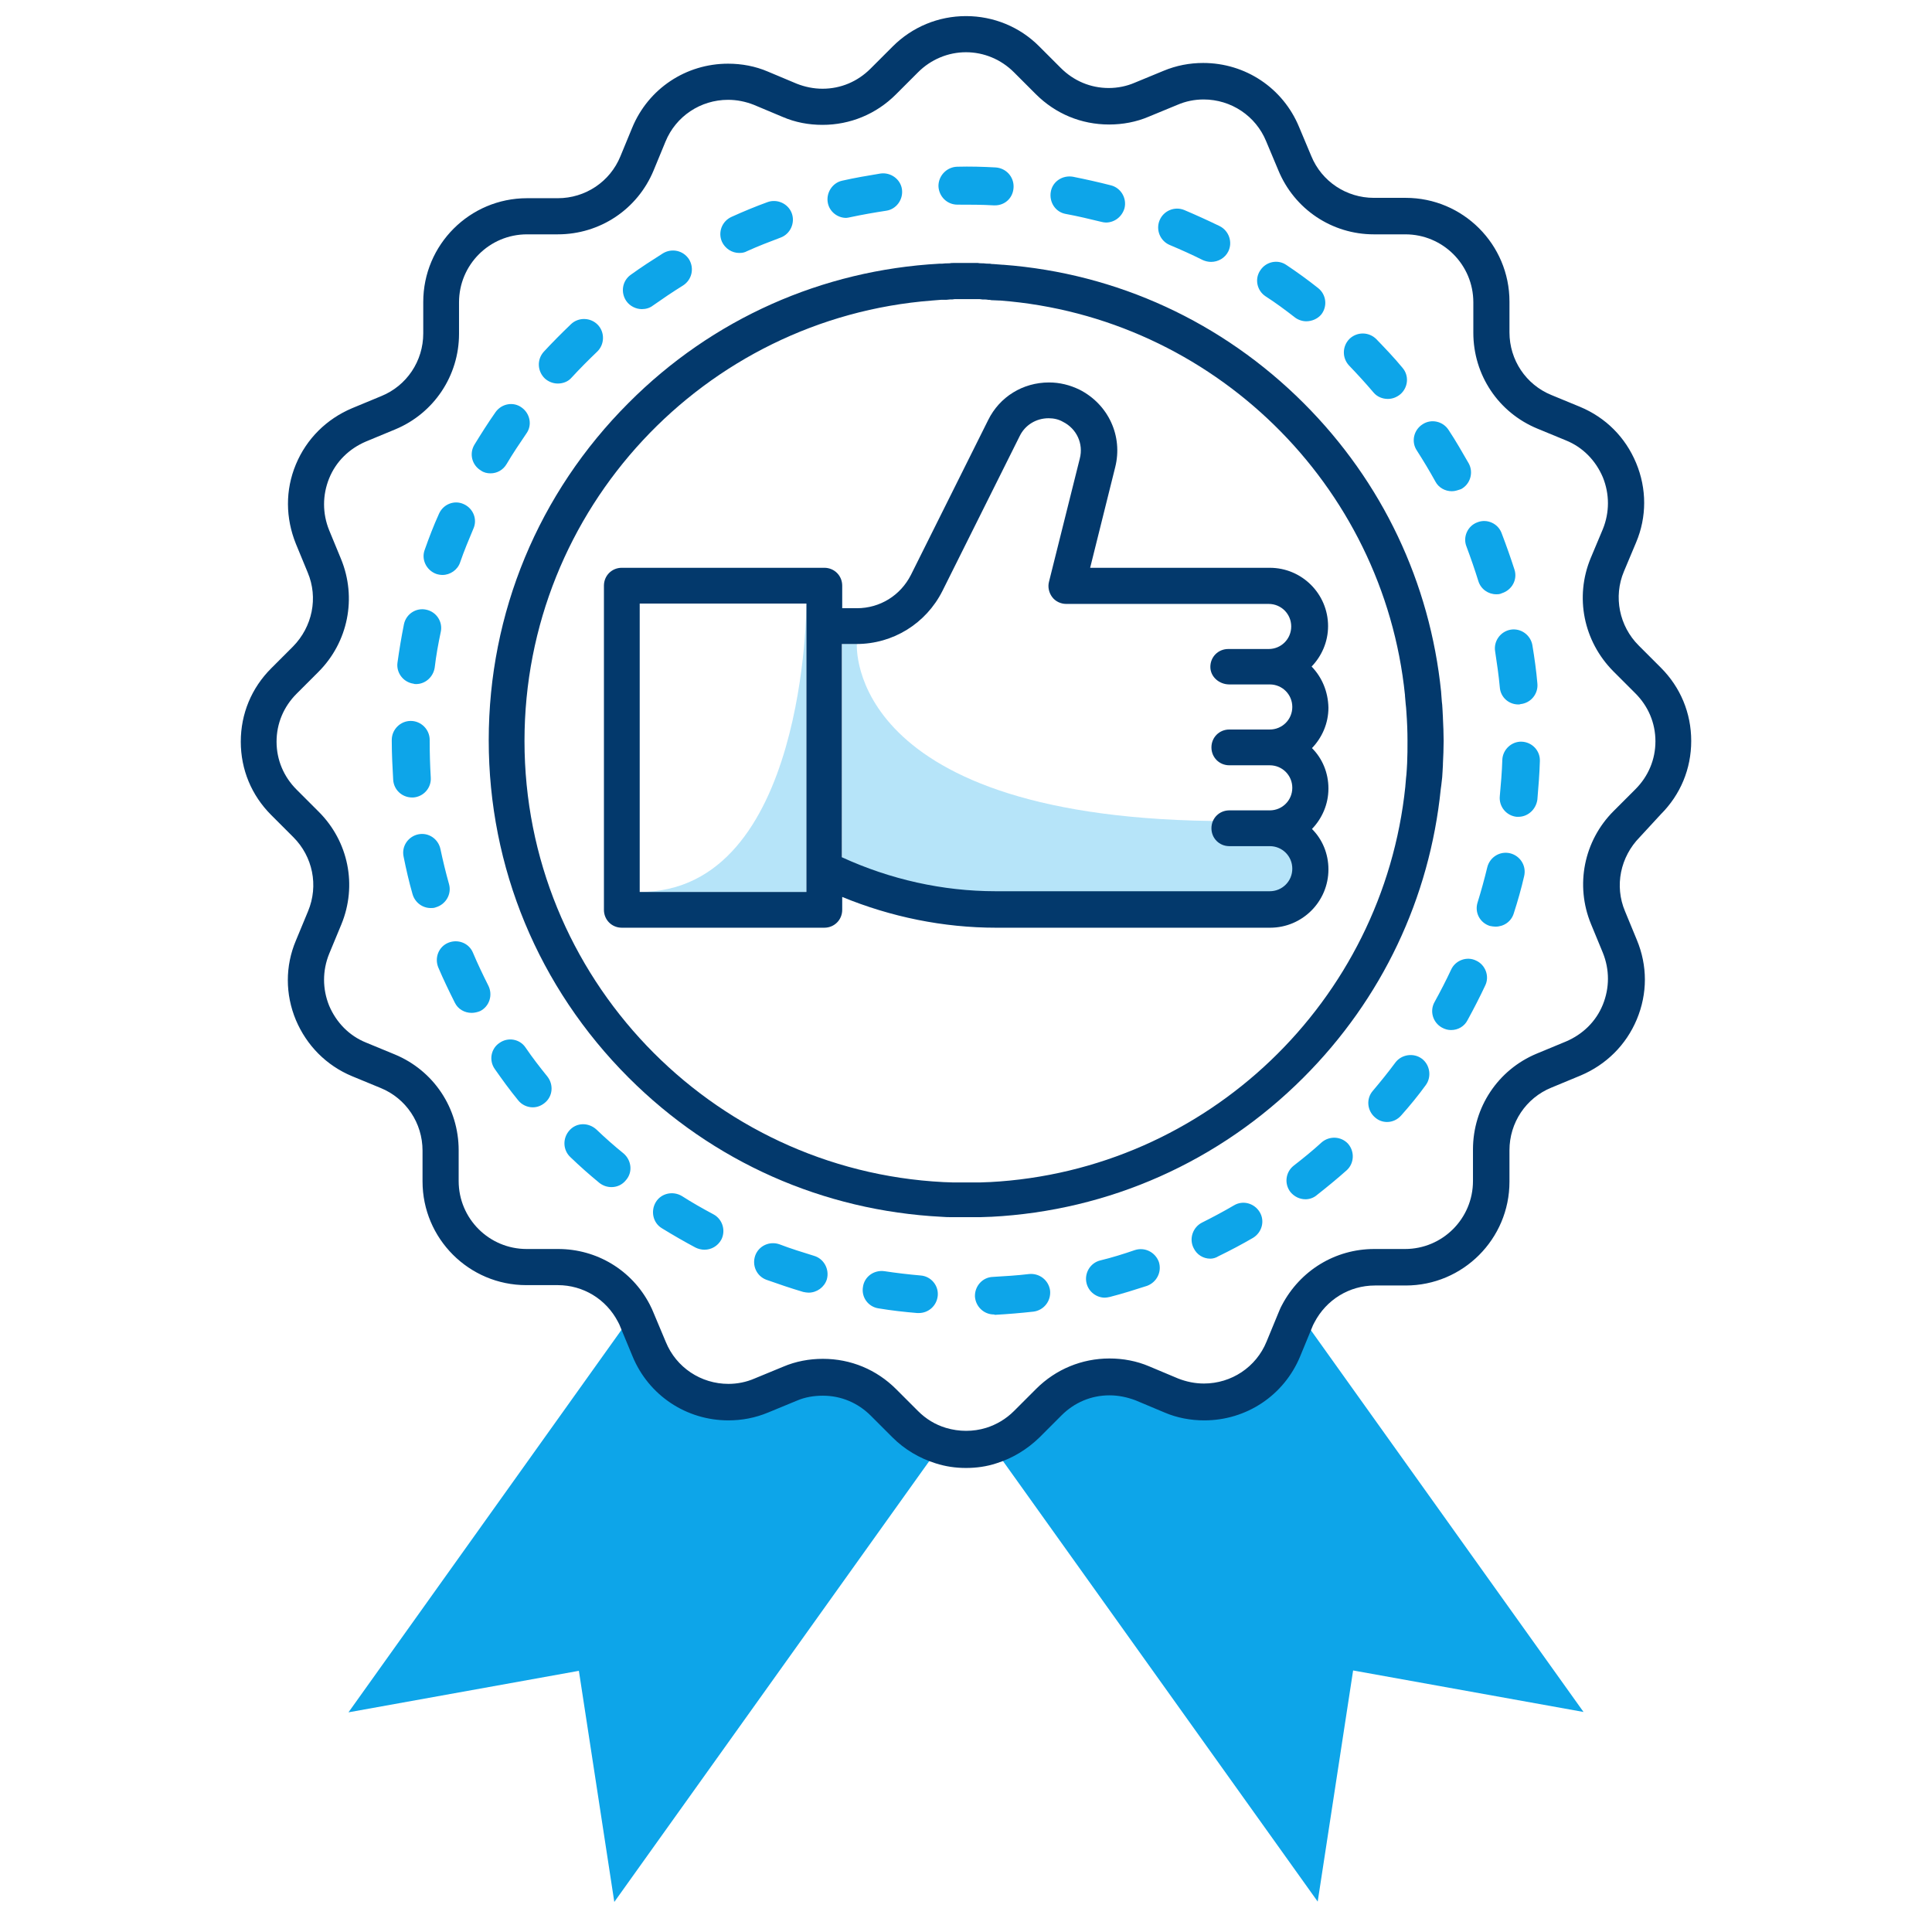
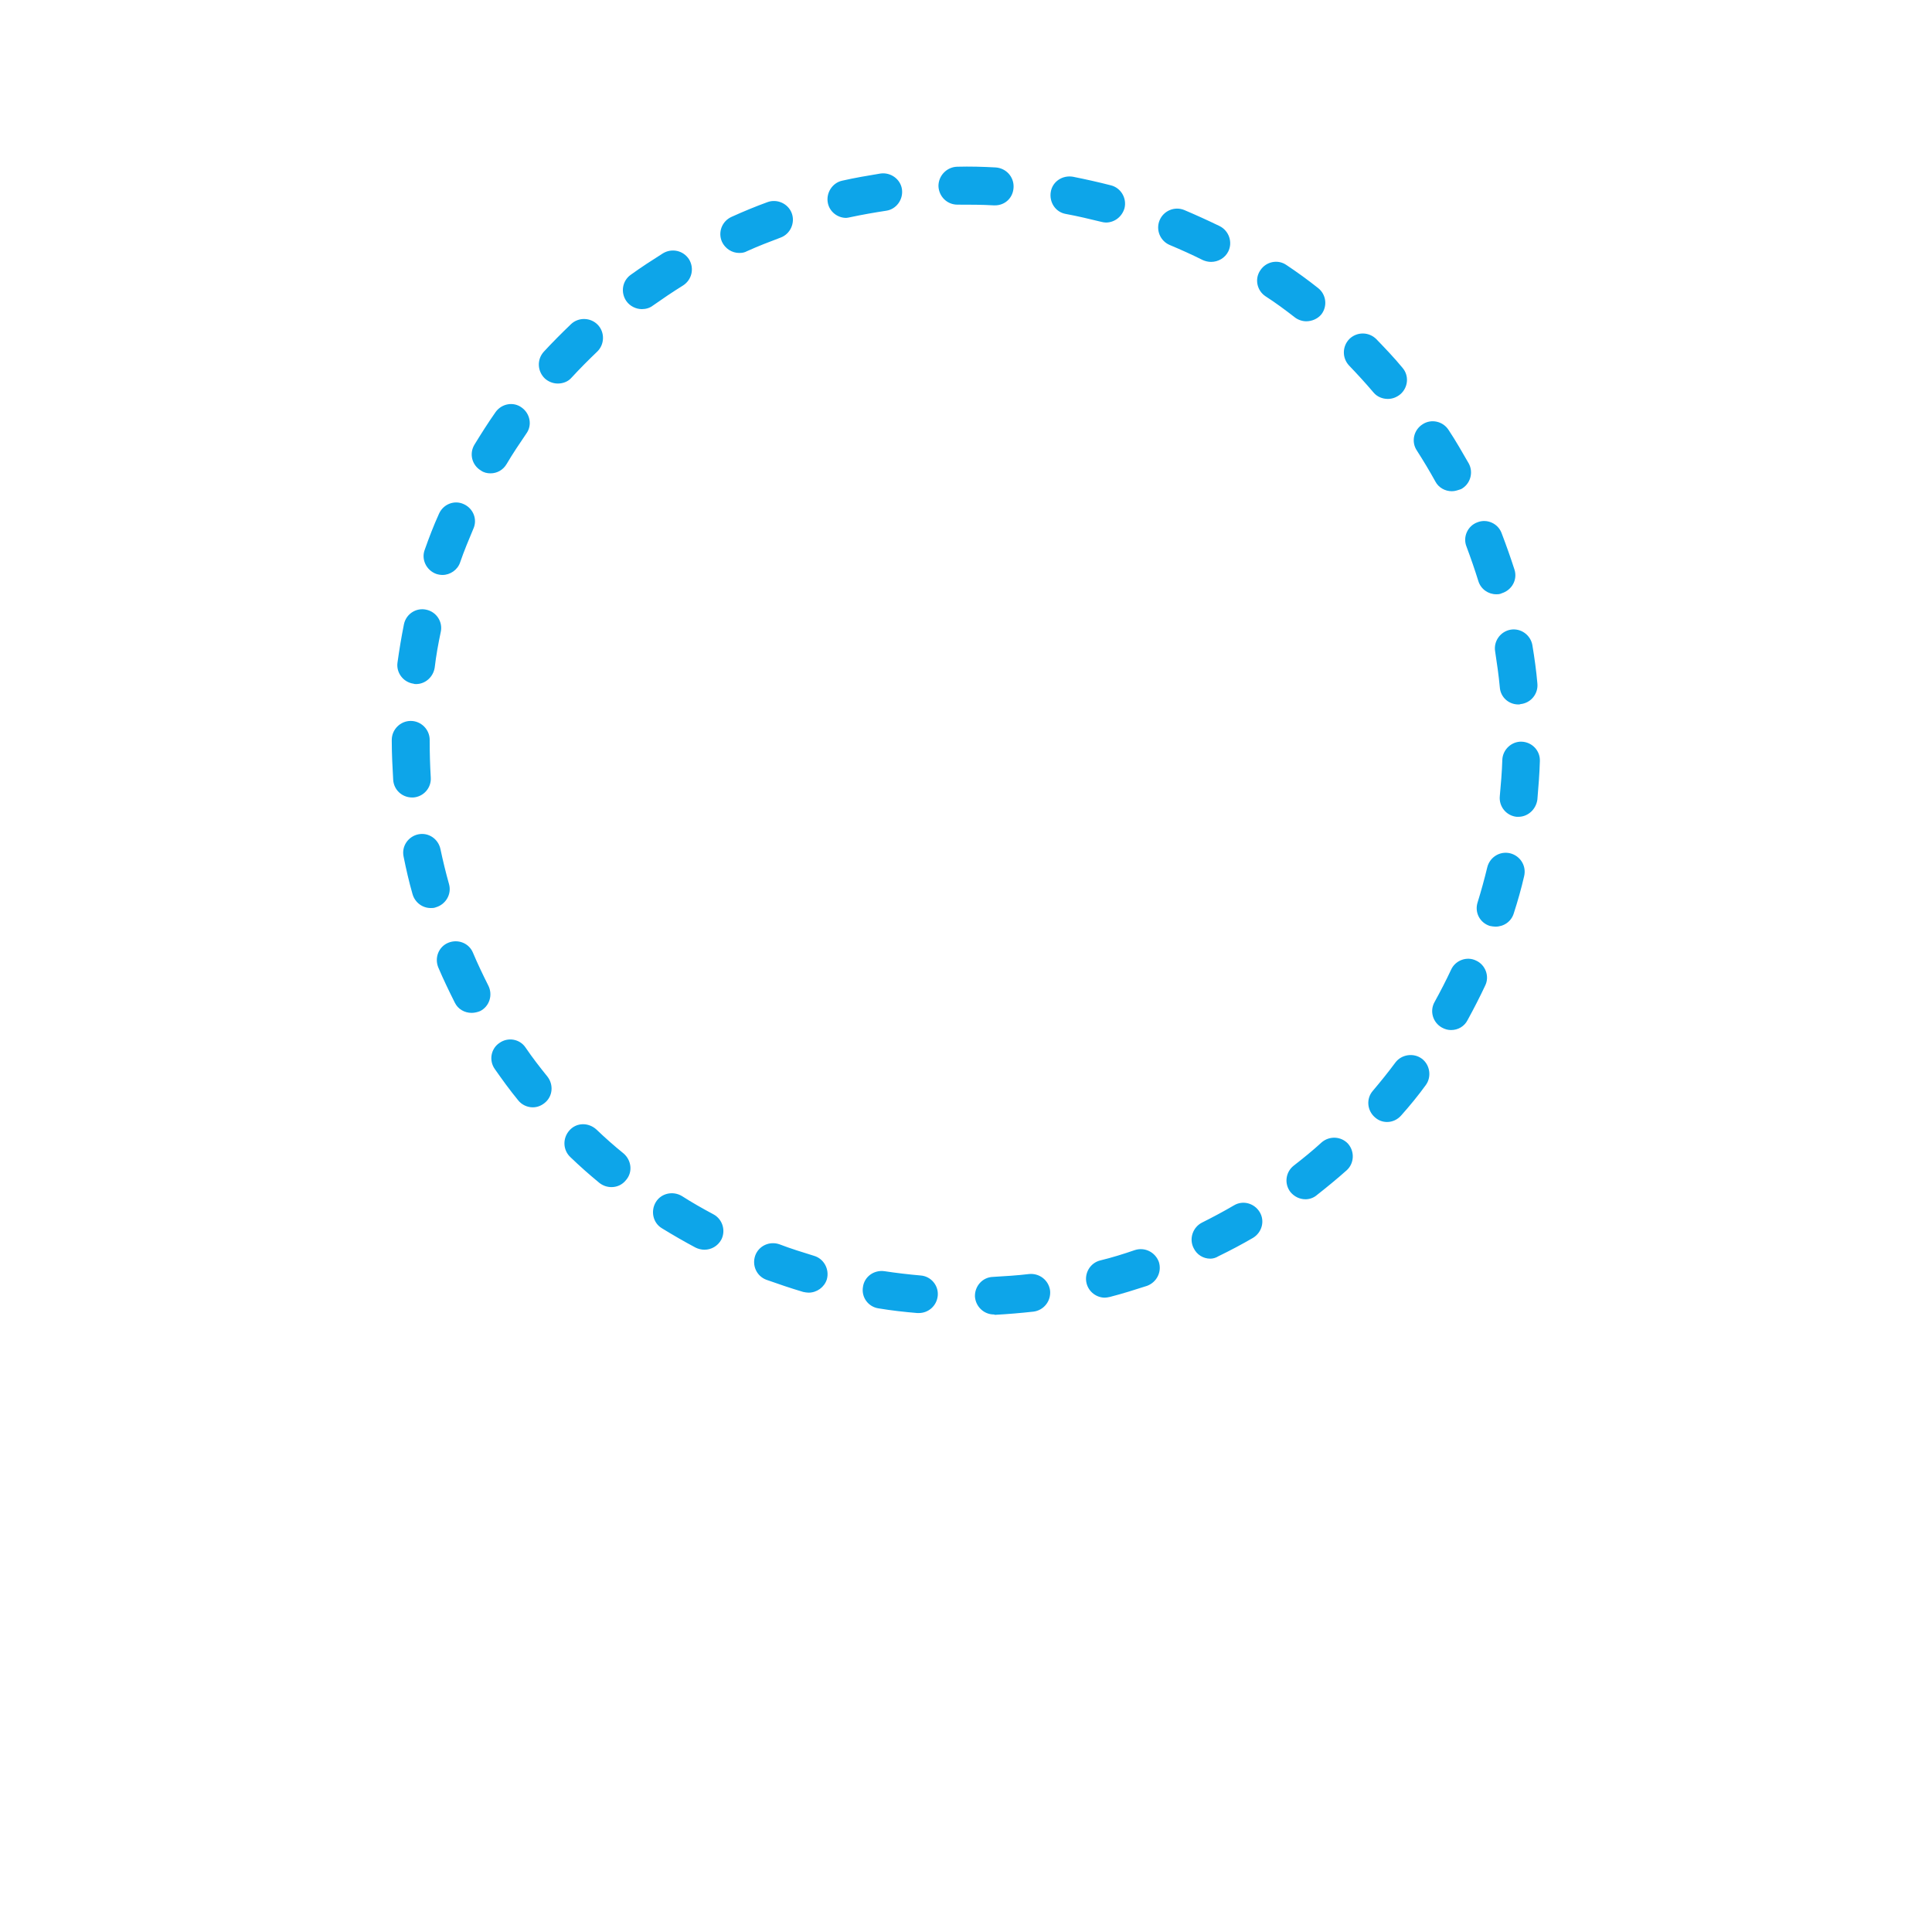
<svg xmlns="http://www.w3.org/2000/svg" enable-background="new 0 0 540 540" viewBox="0 0 540 540" id="quality-badge">
-   <path fill="#0DA5E9" d="M225.4 168.7c0 0 0 80.6-46.6 80.6h46.6L225.4 168.7zM239.5 180c0 0-3.5 49.5 104 49.5 0 0 28.2-.1 27.6 15.4 0 0-11.6 9.5-24.6 9.5s-93-5.2-93-5.2l-18.1-9.5V180L239.5 180 239.5 180z" enable-background="new" opacity=".3" />
-   <path fill="#0DA5E9" d="M442.6 478.5l-64.4-11.6-9.9 64.6-91.3-127.8c3.6-1.1 7-3.1 9.9-6l6.2-6.2c6.8-6.9 17.1-8.9 26.1-5.2l8.2 3.4c12.2 5.1 26.2-.8 31.3-13l3.3-8c.3-.6.5-1.2.9-1.8L442.6 478.5zM253.1 397.8c2.9 2.9 6.3 4.9 9.9 6l-91.3 127.8-9.9-64.6-64.4 11.6 79.8-111.8c.3.6.6 1.3.9 2l3.4 8.2c5.1 12.2 19.1 18 31.3 12.9l8-3.3c9-3.7 19.3-1.7 26.1 5.2L253.1 397.8z" />
  <g>
-     <path fill="#03396C" d="M464.2,227.6c5.5-5.5,8.5-12.7,8.5-20.5s-3-15-8.5-20.5l-6.2-6.2c-5.4-5.4-7.1-13.6-4.1-20.7l3.4-8.1    c3-7.1,3-15,0-22.2c-3-7.2-8.5-12.7-15.7-15.7l-8-3.3c-7.1-2.9-11.7-9.8-11.7-17.5v-8.6c0-16-13-29-29-29H384    c-7.7,0-14.6-4.6-17.5-11.7l-3.4-8.1c-4.5-10.9-15-17.9-26.8-17.9c-3.8,0-7.5,0.7-11.1,2.2l-8,3.3c-2.3,1-4.8,1.5-7.3,1.5    c-5.1,0-9.8-2-13.4-5.6l-6.1-6.1C285,7.5,277.7,4.5,270,4.5s-15,3-20.5,8.5l-6.2,6.2c-3.6,3.6-8.3,5.6-13.4,5.6    c-2.5,0-4.9-0.5-7.2-1.4l-8.1-3.4c-3.5-1.5-7.3-2.2-11.1-2.2c-11.8,0-22.3,7-26.8,17.9l-3.3,8c-2.9,7.1-9.8,11.7-17.5,11.7h-8.6    c-16,0-29,13-29,29v8.8c0,7.7-4.6,14.6-11.7,17.5l-8.2,3.4c-7.1,3-12.7,8.5-15.7,15.7c-3,7.2-2.9,15,0,22.2l3.3,8    c3,7.1,1.3,15.2-4.1,20.7l-6.1,6.1c-5.5,5.5-8.5,12.7-8.5,20.5s3,15,8.5,20.5l6.2,6.2c5.4,5.4,7.1,13.5,4.1,20.7l-3.4,8.2    c-3,7.1-3,15,0,22.2c3,7.1,8.5,12.7,15.7,15.7l8,3.3c7.1,2.9,11.7,9.8,11.7,17.5v8.6c0,16,13,29,29,29h8.8    c7.1,0,13.5,3.9,16.8,10.2c0.3,0.5,0.5,1,0.7,1.5l3.4,8.2c4.5,10.9,15,17.9,26.8,17.9c3.8,0,7.5-0.7,11.1-2.2l8-3.3    c2.3-1,4.8-1.4,7.3-1.4c5.1,0,9.8,2,13.4,5.6l6.1,6.1c3.3,3.3,7.5,5.8,12,7.2c2.8,0.9,5.6,1.3,8.5,1.3c2.9,0,5.8-0.4,8.5-1.3    c4.5-1.4,8.6-3.9,12-7.2l6.2-6.2c3.6-3.6,8.3-5.6,13.4-5.6c2.5,0,4.9,0.5,7.3,1.4l8.1,3.4c3.5,1.5,7.3,2.2,11.1,2.2    c11.8,0,22.3-7,26.8-17.9l3.3-8c0.2-0.5,0.4-1,0.7-1.5c3.3-6.3,9.7-10.3,16.9-10.3h8.6c16,0,29-13,29-29v-8.8    c0-7.7,4.6-14.6,11.7-17.5l8.2-3.4c7.1-3,12.7-8.5,15.7-15.7c3-7.2,3-15,0-22.2l-3.3-8c-3-7.1-1.3-15.2,4.1-20.7L464.2,227.6z     M451,226.7c-8.3,8.3-10.8,20.7-6.3,31.6l3.3,8c1.9,4.7,1.9,9.8,0,14.5c-1.9,4.7-5.6,8.3-10.3,10.3l-8.2,3.4    c-10.8,4.5-17.8,15-17.8,26.8v8.8c0,10.5-8.5,19-19,19h-8.6c-10.9,0-20.7,6-25.8,15.7c-0.4,0.7-0.7,1.5-1,2.2l-3.3,8    c-2.9,7.1-9.8,11.7-17.5,11.7c-2.5,0-4.9-0.5-7.2-1.4l-8.1-3.4c-3.5-1.5-7.3-2.2-11.1-2.2c-7.7,0-15,3-20.5,8.5l-6.2,6.2    c-2.2,2.2-4.9,3.8-7.8,4.7c-3.6,1.1-7.5,1.1-11.2,0c-3-0.9-5.6-2.5-7.8-4.7l-6.1-6.1c-5.5-5.5-12.7-8.5-20.5-8.5    c-3.8,0-7.6,0.7-11.1,2.2l-8,3.3c-2.3,1-4.8,1.5-7.3,1.5c-7.7,0-14.6-4.6-17.5-11.7l-3.4-8.1c-0.3-0.8-0.7-1.6-1.1-2.4    c-5-9.6-14.8-15.5-25.6-15.5h-8.8c-10.5,0-19-8.5-19-19v-8.6c0-11.8-7-22.3-17.9-26.8l-8-3.3c-4.7-1.9-8.3-5.6-10.3-10.3    c-1.9-4.7-1.9-9.8,0-14.5l3.4-8.2c4.5-10.9,2-23.2-6.3-31.5l-6.2-6.2c-3.6-3.6-5.6-8.3-5.6-13.4c0-5.1,2-9.8,5.6-13.4l6.1-6.1    c8.3-8.3,10.8-20.7,6.3-31.6l-3.3-8c-1.9-4.7-1.9-9.8,0-14.5c1.9-4.7,5.6-8.3,10.3-10.3l8.2-3.4c10.8-4.5,17.8-15,17.8-26.7v-8.8    c0-10.5,8.5-19,19-19h8.6c11.8,0,22.3-7,26.8-17.9l3.3-8c2.9-7.1,9.8-11.7,17.5-11.7c2.5,0,4.9,0.5,7.2,1.4l8.1,3.4    c3.5,1.5,7.2,2.2,11.1,2.2c7.7,0,15-3,20.5-8.5l6.2-6.2c3.6-3.6,8.4-5.6,13.4-5.6s9.8,2,13.4,5.6l6.1,6.1    c5.5,5.5,12.7,8.5,20.5,8.5c3.8,0,7.6-0.7,11.1-2.2l8-3.3c2.3-1,4.8-1.5,7.3-1.5c7.7,0,14.6,4.6,17.5,11.7l3.4,8.1    c4.5,10.9,15,17.9,26.7,17.9h8.8c10.5,0,19,8.5,19,19V93c0,11.8,7,22.3,17.9,26.8l8,3.3c4.7,1.9,8.3,5.6,10.3,10.3    c1.9,4.7,1.9,9.8,0,14.5l-3.4,8.1c-4.5,10.9-2,23.2,6.3,31.6l6.2,6.2c3.6,3.6,5.6,8.3,5.6,13.4c0,5.1-2,9.8-5.6,13.4L451,226.7z" />
-     <path fill="#03396C" d="M403,218.1c0-0.3,0.1-0.6,0.1-0.9c0-0.5,0.1-1.1,0.1-1.6c0-0.6,0.1-1.2,0.1-1.8c0-0.1,0-0.2,0-0.3    c0.1-2.1,0.2-4.2,0.2-6.4c0-2.2-0.1-4.3-0.2-6.4c0-0.1,0-0.2,0-0.2c0-0.6-0.1-1.2-0.1-1.9c0-0.5-0.1-1.1-0.1-1.6    c0-0.3-0.1-0.6-0.1-0.9c-0.1-0.9-0.1-1.7-0.2-2.6c0,0,0-0.1,0-0.1c-3.1-30.5-16.4-58.7-38.4-80.7c-22.7-22.7-52.2-36.3-84-38.7    c-0.1,0-0.1,0-0.2,0c-0.9-0.1-1.7-0.1-2.6-0.2c-0.3,0-0.6,0-0.9-0.1c-0.6,0-1.2,0-1.8-0.1c-0.5,0-1.1,0-1.6-0.1    c-0.1,0-0.3,0-0.4,0c-1,0-1.9,0-2.9,0c-0.9,0-1.8,0-2.7,0c-0.2,0-0.4,0-0.6,0c-0.5,0-0.9,0-1.4,0.1c-0.7,0-1.3,0-2,0.1    c-0.2,0-0.5,0-0.7,0c-32.8,1.8-63.5,15.4-86.9,38.9c-25.2,25.2-39.1,58.7-39.1,94.3s13.9,69.1,39.1,94.3    c23.6,23.6,54.4,37.2,87.5,38.9c0,0,0,0,0,0c1,0.1,2,0.1,3,0.1c0.1,0,0.3,0,0.4,0c1.1,0,2.3,0,3.4,0c0,0,0,0,0,0h0    c0,0,0.1,0,0.1,0c1.1,0,2.2,0,3.3,0c0.2,0,0.4,0,0.6,0c0.9,0,1.9-0.1,2.8-0.1c0.1,0,0.1,0,0.2,0c33-1.7,63.8-15.4,87.3-38.9    c22-22,35.3-50.2,38.4-80.7c0,0,0,0,0,0C402.8,219.9,402.9,219,403,218.1z M393.3,213.3c0,0.6-0.1,1.2-0.1,1.8    c0,0.5-0.1,0.9-0.1,1.4c0,0.3-0.1,0.6-0.1,0.9c-0.1,0.8-0.1,1.6-0.2,2.3c0,0,0,0.1,0,0.1c-6.2,60-55.4,107.4-116.2,110.6    c-0.1,0-0.1,0-0.2,0c-0.9,0-1.8,0.1-2.6,0.1c-0.2,0-0.4,0-0.5,0c-1,0-2,0-3.1,0c0,0-0.1,0-0.1,0c-1.1,0-2.1,0-3.2,0    c-0.1,0-0.2,0-0.4,0c-0.9,0-1.9-0.1-2.8-0.1c0,0,0,0,0,0c-65.1-3.3-117.1-57.3-117.1-123.3c0-64.9,50.3-118.2,113.9-123.1h0    c0.8-0.1,1.7-0.1,2.5-0.2c0.2,0,0.5,0,0.7,0c0.6,0,1.2,0,1.8-0.1c0.5,0,0.9,0,1.4-0.1c0.1,0,0.3,0,0.4,0c0.9,0,1.8,0,2.7,0    c0.9,0,1.9,0,2.8,0c0.1,0,0.2,0,0.3,0c0.5,0,1,0,1.5,0.1c0.5,0,1.1,0,1.6,0.1c0.3,0,0.6,0,0.9,0.1c0.8,0,1.6,0.1,2.3,0.1    c0.1,0,0.1,0,0.2,0c59.3,4.6,107.1,51.4,113.1,110.3c0,0.1,0,0.1,0,0.2c0.1,0.8,0.1,1.5,0.2,2.3c0,0.3,0.1,0.6,0.1,0.9    c0,0.4,0.1,0.9,0.1,1.4c0.2,2.7,0.3,5.3,0.3,8C393.4,209.2,393.4,211.2,393.3,213.3C393.3,213.3,393.3,213.3,393.3,213.3z" />
-     <path fill="#03396C" d="M366.6,186.3c2.8-2.9,4.6-6.9,4.6-11.3c0-9-7.3-16.3-16.3-16.3h-50.2l7-28.1c2.2-8.7-1.9-17.6-10-21.7    c-2.7-1.3-5.5-2-8.5-2c-7.3,0-13.8,4-17,10.5l-21.6,43.3c-2.9,5.7-8.6,9.3-15.1,9.3h-4.1v-6.3c0-2.8-2.2-5-5-5h-56.6    c-2.8,0-5,2.2-5,5v90.6c0,2.8,2.2,5,5,5h56.6c2.8,0,5-2.2,5-5v-3.6c13.6,5.6,28.3,8.6,43,8.6h76.6c9,0,16.3-7.3,16.3-16.3    c0-4.4-1.7-8.4-4.6-11.3c2.8-2.9,4.6-6.9,4.6-11.3s-1.7-8.4-4.6-11.3c2.8-2.9,4.6-6.9,4.6-11.3    C371.2,193.3,369.5,189.3,366.6,186.3z M225.4,249.3h-46.6v-80.6h46.6v6.3v67.9V249.3z M343.6,191.3h11.3c3.5,0,6.3,2.8,6.3,6.3    c0,3.5-2.8,6.3-6.3,6.3h-11.3c-2.8,0-5,2.2-5,5s2.2,5,5,5h11.3c3.5,0,6.3,2.8,6.3,6.3c0,3.5-2.8,6.3-6.3,6.3h-11.3    c-2.8,0-5,2.2-5,5s2.2,5,5,5h11.3c3.5,0,6.3,2.8,6.3,6.3s-2.8,6.3-6.3,6.3h-76.6c-14.8,0-29.5-3.3-43-9.5V180h4.1    c10.2,0,19.4-5.7,24-14.8l21.6-43.3c1.5-3.1,4.6-5,8.1-5c1.4,0,2.8,0.3,4,1c3.8,1.9,5.8,6.1,4.7,10.3l-8.6,34.4    c-0.4,1.5,0,3.1,0.9,4.3c0.9,1.2,2.4,1.9,3.9,1.9h56.6c3.5,0,6.3,2.8,6.3,6.3c0,3.5-2.8,6.3-6.3,6.3h-11.3c-2.8,0-5,2.2-5,5    S340.8,191.3,343.6,191.3z" />
-   </g>
+     </g>
  <g>
    <path fill="#0DA5E9" d="M277.8,367.4c-2.8,0-5.1-2.2-5.3-5c-0.1-2.9,2.1-5.4,5-5.5c3.4-0.2,6.8-0.4,10.1-0.8c2.9-0.3,5.5,1.7,5.9,4.6    c0.3,2.9-1.7,5.5-4.6,5.9c-3.6,0.4-7.2,0.7-10.8,0.9C277.9,367.4,277.8,367.4,277.8,367.4z M256.8,367c-0.1,0-0.3,0-0.4,0    c-3.6-0.3-7.2-0.7-10.8-1.3c-2.9-0.4-4.9-3.1-4.4-6c0.4-2.9,3.1-4.8,6-4.4c3.3,0.5,6.7,0.9,10.1,1.2c2.9,0.2,5.1,2.8,4.8,5.7    C261.8,365,259.5,367,256.8,367z M308.8,362.7c-2.3,0-4.5-1.6-5.1-4c-0.7-2.8,1-5.7,3.8-6.4c3.3-0.8,6.5-1.8,9.7-2.9    c2.8-0.9,5.7,0.6,6.7,3.3c0.9,2.8-0.6,5.7-3.3,6.7c-3.4,1.1-6.9,2.2-10.4,3.1C309.7,362.6,309.2,362.7,308.8,362.7z M226,361.3    c-0.5,0-1-0.1-1.5-0.2c-3.4-1-6.9-2.2-10.3-3.4c-2.7-1-4.1-4-3.1-6.8c1-2.7,4-4.1,6.8-3.1c3.1,1.2,6.4,2.2,9.6,3.2    c2.8,0.8,4.4,3.8,3.6,6.6C230.4,359.8,228.3,361.3,226,361.3z M338.3,351.8c-2,0-3.8-1.1-4.7-3c-1.3-2.6-0.2-5.8,2.4-7.1    c3-1.5,6-3.1,8.9-4.8c2.5-1.5,5.7-0.6,7.2,1.9c1.5,2.5,0.6,5.7-1.9,7.2c-3.1,1.8-6.3,3.5-9.6,5.1    C339.8,351.6,339,351.8,338.3,351.8z M196.9,349.3c-0.8,0-1.7-0.2-2.5-0.6c-3.2-1.7-6.3-3.5-9.4-5.4c-2.5-1.5-3.2-4.8-1.7-7.3    s4.8-3.2,7.3-1.7c2.8,1.8,5.8,3.5,8.8,5.1c2.6,1.4,3.5,4.6,2.2,7.1C200.6,348.3,198.8,349.3,196.9,349.3z M364.9,335.2    c-1.6,0-3.1-0.7-4.2-2c-1.8-2.3-1.4-5.6,0.9-7.4c2.7-2.1,5.3-4.2,7.8-6.5c2.2-1.9,5.5-1.7,7.4,0.4c1.9,2.2,1.7,5.5-0.4,7.4    c-2.7,2.4-5.5,4.7-8.3,6.9C367.2,334.8,366,335.2,364.9,335.2z M170.9,331.8c-1.2,0-2.4-0.4-3.4-1.2c-2.8-2.3-5.5-4.7-8.1-7.2    c-2.1-2-2.2-5.3-0.2-7.5s5.3-2.2,7.5-0.2c2.4,2.3,5,4.6,7.6,6.7c2.2,1.9,2.6,5.2,0.7,7.4C173.9,331.2,172.4,331.8,170.9,331.8z     M387.7,313.6c-1.2,0-2.4-0.4-3.4-1.3c-2.2-1.9-2.5-5.2-0.6-7.4c2.2-2.6,4.3-5.2,6.3-7.9c1.7-2.3,5.1-2.8,7.4-1.1    c2.3,1.7,2.8,5.1,1.1,7.4c-2.1,2.9-4.4,5.7-6.8,8.4C390.6,313,389.1,313.6,387.7,313.6z M148.9,309.5c-1.5,0-3.1-0.7-4.1-2    c-2.3-2.8-4.4-5.7-6.5-8.7c-1.7-2.4-1.1-5.7,1.3-7.3c2.4-1.7,5.7-1.1,7.3,1.3c1.9,2.8,4,5.5,6.1,8.1c1.8,2.3,1.5,5.6-0.8,7.4    C151.2,309.1,150.1,309.5,148.9,309.5z M405.6,287.9c-0.9,0-1.7-0.2-2.6-0.7c-2.5-1.4-3.5-4.6-2-7.2c1.6-2.9,3.2-6,4.6-9    c1.2-2.6,4.4-3.8,7-2.5c2.6,1.2,3.8,4.4,2.5,7c-1.5,3.2-3.2,6.5-4.9,9.6C409.3,286.9,407.5,287.9,405.6,287.9z M131.8,283.1    c-1.9,0-3.8-1-4.7-2.9c-1.6-3.2-3.2-6.5-4.6-9.8c-1.1-2.7,0.1-5.8,2.8-6.9c2.7-1.1,5.8,0.1,6.9,2.8c1.3,3.1,2.8,6.2,4.3,9.2    c1.3,2.6,0.3,5.8-2.3,7.1C133.5,282.9,132.6,283.1,131.8,283.1z M418,259c-0.5,0-1.1-0.1-1.6-0.2c-2.8-0.9-4.3-3.8-3.4-6.6    c1-3.2,1.9-6.5,2.7-9.8c0.7-2.8,3.5-4.6,6.4-3.9c2.8,0.7,4.6,3.5,3.9,6.4c-0.8,3.5-1.8,7-2.9,10.4C422.4,257.6,420.3,259,418,259z     M120.4,253.8c-2.3,0-4.4-1.5-5.1-3.9c-1-3.5-1.8-7-2.5-10.5c-0.6-2.9,1.3-5.6,4.1-6.2c2.9-0.6,5.6,1.3,6.2,4.1    c0.7,3.3,1.5,6.6,2.4,9.8c0.8,2.8-0.9,5.7-3.7,6.5C121.3,253.8,120.9,253.8,120.4,253.8z M424.4,228.3c-0.2,0-0.4,0-0.5,0    c-2.9-0.3-5-2.9-4.7-5.8c0.3-3.3,0.6-6.7,0.7-10.1c0.1-2.9,2.6-5.2,5.4-5.1c2.9,0.1,5.2,2.5,5.1,5.4c-0.1,3.6-0.4,7.2-0.7,10.8    C429.3,226.3,427,228.3,424.4,228.3z M115.2,222.9c-2.8,0-5.1-2.1-5.3-4.9c-0.2-3.6-0.4-7.2-0.4-10.8l0-0.4c0-2.9,2.4-5.3,5.3-5.3    c0,0,0,0,0,0c2.9,0,5.3,2.4,5.3,5.3l0,0.4c0,3.3,0.1,6.8,0.3,10.1c0.2,2.9-2,5.4-4.9,5.6C115.4,222.9,115.3,222.9,115.2,222.9z     M424.4,196.9c-2.7,0-5-2-5.2-4.8c-0.3-3.3-0.8-6.7-1.3-10c-0.5-2.9,1.5-5.6,4.3-6.1c2.9-0.5,5.6,1.5,6.1,4.3    c0.6,3.6,1.1,7.2,1.4,10.7c0.3,2.9-1.8,5.5-4.7,5.8C424.8,196.9,424.6,196.9,424.4,196.9z M116.3,191.2c-0.2,0-0.5,0-0.7-0.1    c-2.9-0.4-4.9-3.1-4.5-5.9c0.5-3.6,1.1-7.2,1.8-10.7c0.6-2.9,3.4-4.7,6.2-4.1c2.9,0.6,4.7,3.4,4.1,6.2c-0.7,3.3-1.3,6.6-1.7,10    C121.1,189.2,118.9,191.2,116.3,191.2z M418.2,166.1c-2.2,0-4.3-1.4-5-3.7c-1-3.2-2.1-6.4-3.3-9.6c-1.1-2.7,0.3-5.8,3-6.8    c2.7-1.1,5.8,0.3,6.8,3c1.3,3.4,2.5,6.8,3.6,10.2c0.9,2.8-0.7,5.7-3.5,6.6C419.2,166.1,418.7,166.1,418.2,166.1z M123.7,160.7    c-0.6,0-1.2-0.1-1.8-0.3c-2.7-1-4.2-4-3.2-6.7c1.2-3.4,2.5-6.8,4-10.1c1.2-2.7,4.3-3.9,6.9-2.7c2.7,1.2,3.9,4.3,2.7,6.9    c-1.3,3.1-2.6,6.2-3.7,9.4C127.9,159.3,125.8,160.7,123.7,160.7z M405.8,137.3c-1.9,0-3.7-1-4.6-2.7c-1.6-2.9-3.4-5.9-5.2-8.7    c-1.6-2.4-0.9-5.7,1.6-7.3c2.4-1.6,5.7-0.9,7.3,1.6c2,3,3.8,6.2,5.6,9.3c1.4,2.5,0.5,5.8-2.1,7.2    C407.5,137,406.7,137.3,405.8,137.3z M137.1,132.3c-0.9,0-1.9-0.2-2.7-0.8c-2.5-1.5-3.3-4.7-1.8-7.2c1.9-3.1,3.8-6.1,5.9-9.1    c1.7-2.4,5-3,7.3-1.3c2.4,1.7,3,5,1.3,7.3c-1.9,2.8-3.8,5.6-5.5,8.5C140.6,131.4,138.9,132.3,137.1,132.3z M387.9,111.5    c-1.5,0-3-0.6-4-1.8c-2.2-2.6-4.5-5.1-6.8-7.5c-2-2.1-2-5.4,0.1-7.5c2.1-2,5.4-2,7.5,0.1c2.5,2.6,5,5.2,7.3,8    c1.9,2.2,1.6,5.5-0.6,7.4C390.3,111.1,389.1,111.5,387.9,111.5z M155.9,107.2c-1.3,0-2.6-0.5-3.6-1.4c-2.1-2-2.3-5.3-0.3-7.5    c2.4-2.6,5-5.2,7.6-7.7c2.1-2,5.5-1.9,7.5,0.2c2,2.1,1.9,5.5-0.2,7.5c-2.4,2.3-4.8,4.7-7.1,7.2    C158.8,106.7,157.3,107.2,155.9,107.2z M365.1,89.8c-1.1,0-2.3-0.4-3.2-1.1c-2.7-2.1-5.4-4.1-8.2-5.9c-2.4-1.6-3.1-4.9-1.4-7.3    c1.6-2.4,4.9-3.1,7.3-1.4c3,2,5.9,4.1,8.8,6.4c2.3,1.8,2.7,5.1,0.9,7.4C368.3,89.1,366.7,89.8,365.1,89.8z M179.4,86.4    c-1.6,0-3.3-0.8-4.3-2.2c-1.7-2.4-1.2-5.7,1.2-7.4c2.9-2.1,6-4.1,9-6c2.5-1.5,5.7-0.8,7.3,1.7c1.5,2.5,0.8,5.7-1.7,7.3    c-2.9,1.8-5.7,3.7-8.4,5.6C181.6,86.1,180.5,86.4,179.4,86.4z M338.5,73.2c-0.8,0-1.6-0.2-2.3-0.5c-3-1.5-6.1-2.9-9.2-4.2    c-2.7-1.1-4-4.2-2.9-6.9c1.1-2.7,4.2-4,6.9-2.9c3.3,1.4,6.6,2.9,9.9,4.5c2.6,1.3,3.7,4.5,2.4,7.1    C342.4,72.1,340.5,73.2,338.5,73.2z M206.6,70.7c-2,0-3.9-1.2-4.8-3.1c-1.2-2.7,0-5.8,2.7-7c3.3-1.5,6.7-2.9,10-4.1    c2.7-1,5.8,0.4,6.8,3.1c1,2.7-0.4,5.8-3.1,6.8c-3.2,1.2-6.3,2.4-9.4,3.8C208.1,70.6,207.4,70.7,206.6,70.7z M309.1,62.2    c-0.4,0-0.9-0.1-1.3-0.2c-3.3-0.8-6.6-1.6-9.9-2.2c-2.9-0.5-4.7-3.3-4.2-6.2c0.5-2.9,3.3-4.7,6.2-4.2c3.5,0.7,7.1,1.5,10.6,2.4    c2.8,0.7,4.5,3.6,3.8,6.4C313.6,60.6,311.5,62.2,309.1,62.2z M236.5,60.9c-2.4,0-4.6-1.7-5.1-4.1c-0.6-2.8,1.2-5.7,4-6.3    c3.5-0.8,7.1-1.4,10.7-2c2.9-0.4,5.6,1.6,6,4.4c0.4,2.9-1.6,5.6-4.4,6c-3.3,0.5-6.7,1.1-10,1.8C237.2,60.8,236.8,60.9,236.5,60.9z     M278.1,57.4c-0.1,0-0.2,0-0.3,0c-3.3-0.2-6.8-0.2-10.1-0.2c0,0-0.1,0-0.1,0c-2.9,0-5.2-2.3-5.3-5.2c0-2.9,2.3-5.3,5.2-5.4    c3.6-0.1,7.2,0,10.8,0.2c2.9,0.2,5.1,2.6,5,5.5C283.2,55.3,280.9,57.4,278.1,57.4z" />
  </g>
</svg>